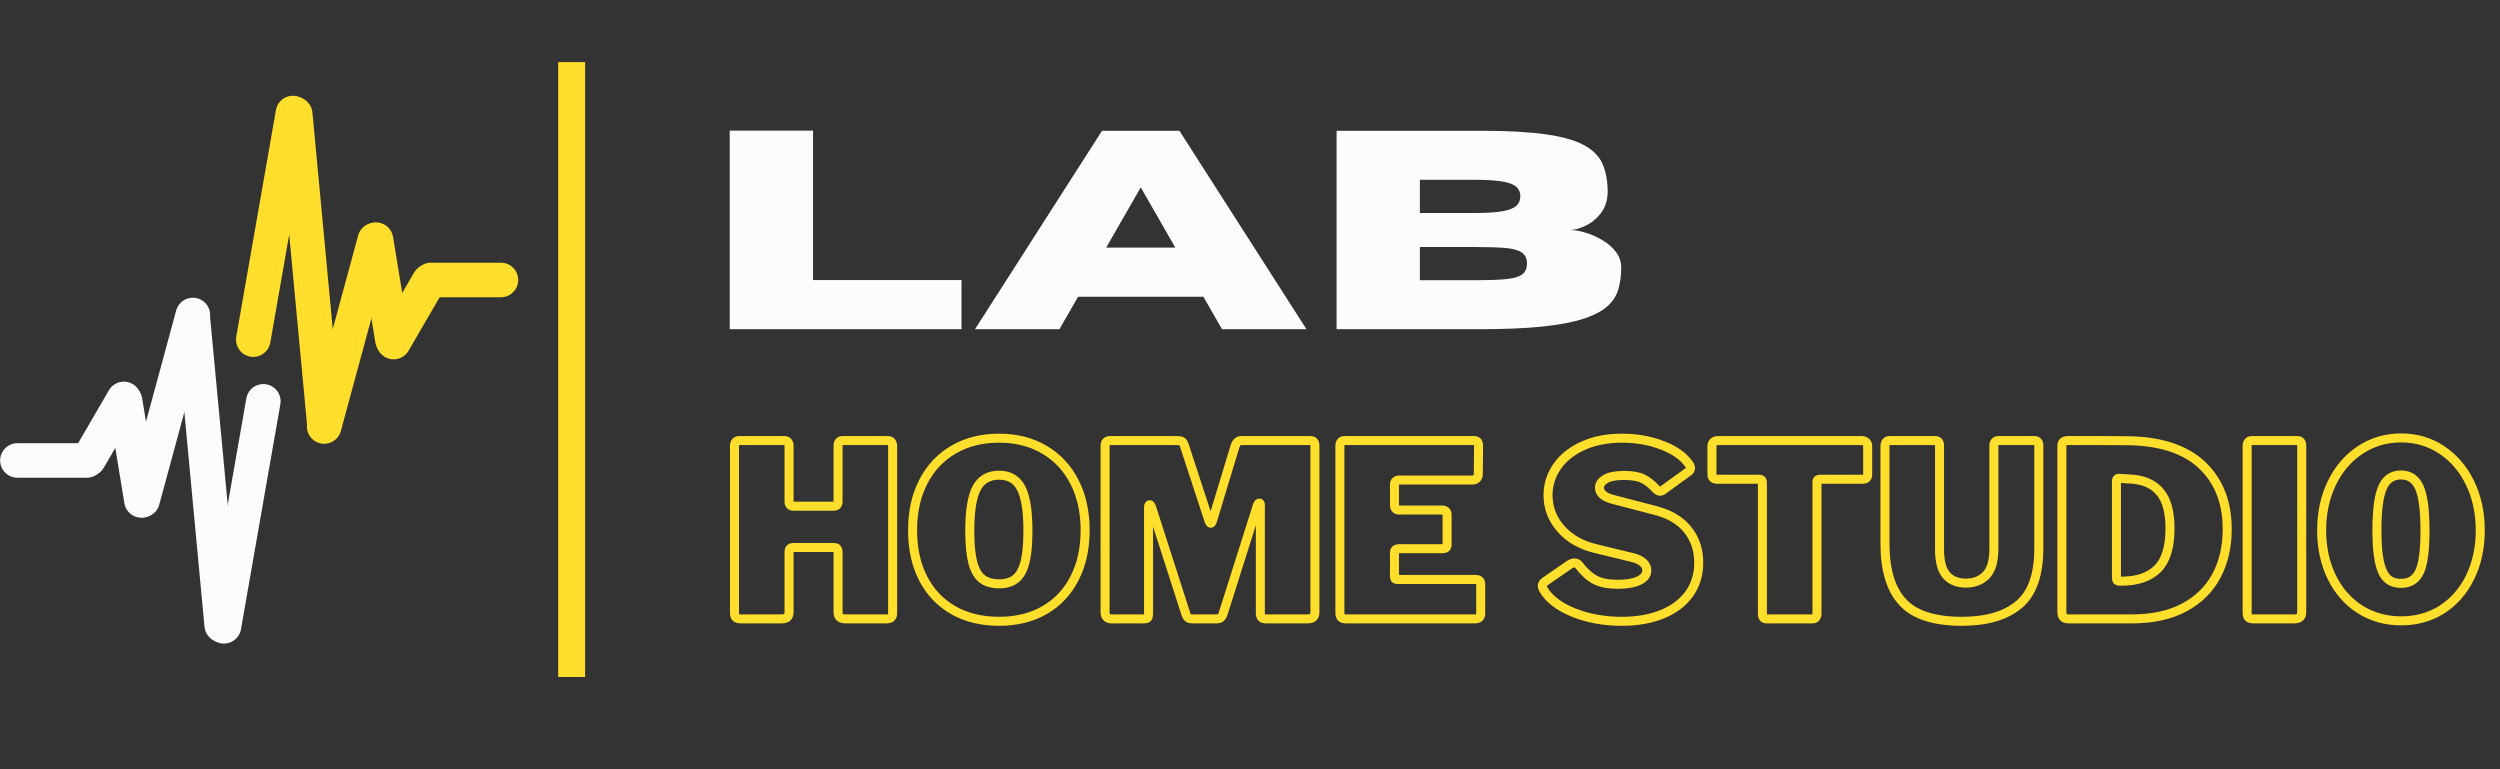
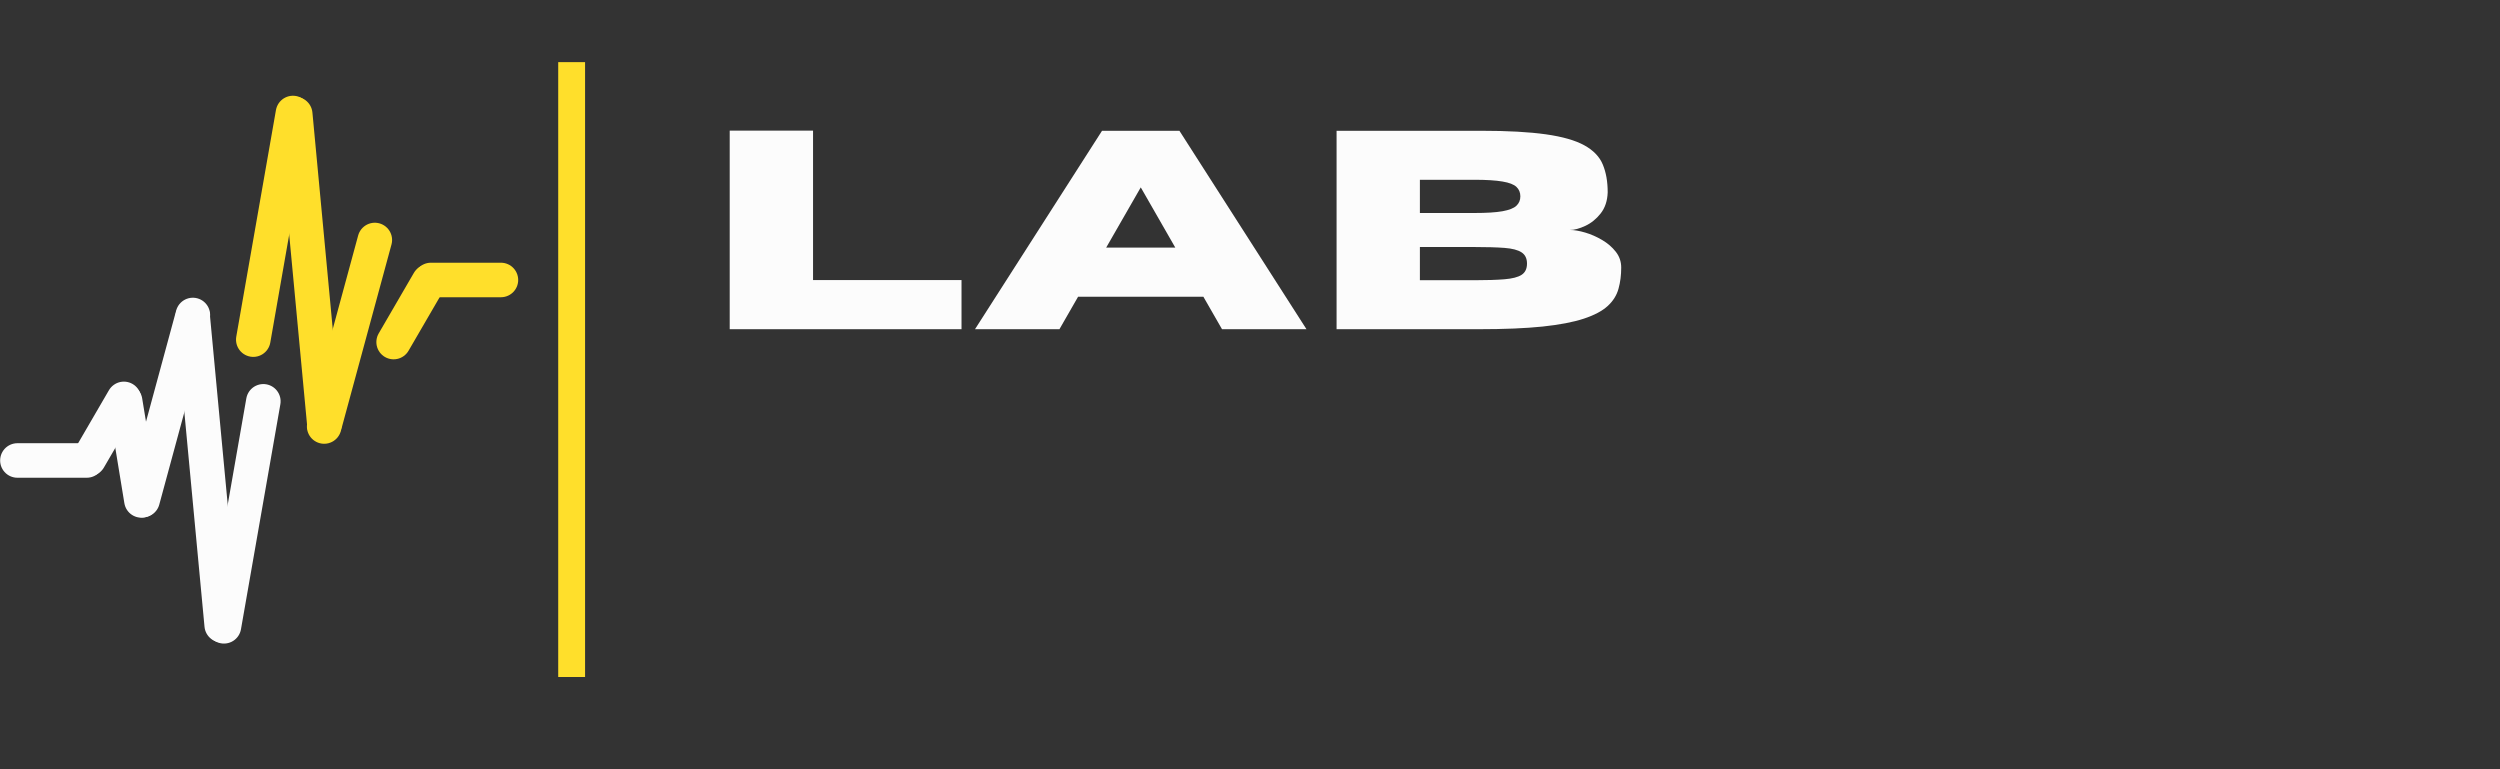
<svg xmlns="http://www.w3.org/2000/svg" width="650" zoomAndPan="magnify" viewBox="0 0 487.5 150" height="200" preserveAspectRatio="xMidYMid meet" version="1.0">
  <rect x="0" y="0" width="487.5" height="150" fill="#333333" stroke="none" />
  <defs>
    <clipPath id="618b8275ea">
-       <path d="M 133 75 L 486.477 75 L 486.477 131.801 L 133 131.801 Z M 133 75 " clip-rule="nonzero" />
-     </clipPath>
+       </clipPath>
    <clipPath id="786443e62a">
      <path d="M 19 2.711 L 102 2.711 L 102 121 L 19 121 Z M 19 2.711 " clip-rule="nonzero" />
    </clipPath>
    <clipPath id="ebecfccab2">
      <path d="M 11 2.711 L 96 2.711 L 96 105 L 11 105 Z M 11 2.711 " clip-rule="nonzero" />
    </clipPath>
    <clipPath id="247cc182d2">
      <path d="M 0.027 86 L 20.977 86 L 20.977 93.844 L 0.027 93.844 Z M 0.027 86 " clip-rule="nonzero" />
    </clipPath>
    <clipPath id="743f4e9b89">
      <path d="M 0.027 39 L 62.934 39 L 62.934 127.805 L 0.027 127.805 Z M 0.027 39 " clip-rule="nonzero" />
    </clipPath>
    <clipPath id="82fabde029">
      <path d="M 0.027 40 L 65.934 40 L 65.934 135.797 L 0.027 135.797 Z M 0.027 40 " clip-rule="nonzero" />
    </clipPath>
    <clipPath id="dd447d8a40">
      <path d="M 0.027 23 L 75.922 23 L 75.922 135.797 L 0.027 135.797 Z M 0.027 23 " clip-rule="nonzero" />
    </clipPath>
    <clipPath id="fc717323f9">
      <path d="M 0.027 23 L 81.914 23 L 81.914 147.312 L 0.027 147.312 Z M 0.027 23 " clip-rule="nonzero" />
    </clipPath>
    <clipPath id="b57f175e2e">
      <path d="M 5 40 L 90 40 L 90 147.312 L 5 147.312 Z M 5 40 " clip-rule="nonzero" />
    </clipPath>
  </defs>
  <g clip-path="url(#618b8275ea)">
    <path stroke-linecap="butt" transform="matrix(0.355, 0, 0, 0.355, 139.045, 80.571)" fill="none" stroke-linejoin="miter" d="M 43.836 73.776 C 43.241 73.776 42.734 73.975 42.327 74.382 C 41.93 74.768 41.743 75.23 41.743 75.77 L 41.743 109.173 C 41.743 110.583 41.401 111.574 40.685 112.158 C 39.98 112.72 38.879 112.995 37.392 112.995 L 15.349 112.995 C 14.016 112.995 13.08 112.742 12.54 112.224 C 12.022 111.684 11.769 110.847 11.769 109.712 L 11.769 18.076 C 11.769 17.107 11.978 16.369 12.408 15.851 C 12.86 15.311 13.487 15.047 14.281 15.047 L 39.363 15.047 C 40.079 15.047 40.641 15.289 41.071 15.785 C 41.522 16.259 41.743 16.942 41.743 17.823 L 41.743 48.438 C 41.743 50.212 42.536 51.093 44.133 51.093 L 66.308 51.093 C 67.872 51.093 68.665 50.212 68.665 48.438 L 68.665 17.823 C 68.665 16.942 68.875 16.259 69.304 15.785 C 69.756 15.289 70.34 15.047 71.045 15.047 L 96.116 15.047 C 96.91 15.047 97.526 15.311 97.956 15.851 C 98.408 16.369 98.639 17.107 98.639 18.076 L 98.639 109.712 C 98.639 110.847 98.364 111.684 97.824 112.224 C 97.306 112.742 96.392 112.995 95.081 112.995 L 73.05 112.995 C 71.54 112.995 70.439 112.72 69.723 112.158 C 69.018 111.574 68.665 110.583 68.665 109.173 L 68.665 75.77 C 68.665 75.23 68.467 74.768 68.081 74.382 C 67.696 73.975 67.189 73.776 66.561 73.776 Z M 157.144 114.317 C 147.538 114.317 139.133 112.279 131.962 108.203 C 124.79 104.094 119.261 98.288 115.405 90.764 C 111.527 83.24 109.6 74.415 109.6 64.291 C 109.6 54.178 111.55 45.309 115.471 37.708 C 119.393 30.084 124.945 24.179 132.094 20.015 C 139.265 15.818 147.626 13.725 157.144 13.725 C 166.551 13.725 174.813 15.818 181.918 20.015 C 189.056 24.179 194.575 30.084 198.497 37.708 C 202.418 45.309 204.39 54.178 204.39 64.291 C 204.39 74.327 202.44 83.129 198.563 90.698 C 194.685 98.266 189.188 104.094 182.05 108.203 C 174.945 112.279 166.639 114.317 157.144 114.317 Z M 157.144 93.727 C 160.999 93.727 164.073 92.78 166.353 90.896 C 168.655 89.001 170.329 85.95 171.376 81.73 C 172.433 77.5 172.962 71.815 172.962 64.688 C 172.962 53.77 171.728 45.937 169.25 41.189 C 166.804 36.441 162.762 34.061 157.144 34.061 C 151.393 34.061 147.285 36.441 144.762 41.189 C 142.272 45.937 141.017 53.77 141.017 64.688 C 141.017 71.815 141.545 77.5 142.603 81.73 C 143.649 85.95 145.346 89.001 147.67 90.896 C 149.994 92.78 153.167 93.727 157.144 93.727 Z M 218.755 112.995 C 217.708 112.995 216.86 112.676 216.243 112.026 C 215.637 111.365 215.34 110.462 215.34 109.294 L 215.34 18.076 C 215.34 17.03 215.549 16.259 215.979 15.785 C 216.43 15.289 217.146 15.047 218.116 15.047 L 255.074 15.047 C 256.219 15.047 257.023 15.201 257.497 15.498 C 257.993 15.796 258.422 16.446 258.786 17.437 L 272.522 59.4 C 272.776 60.116 273.084 60.468 273.426 60.468 C 273.701 60.468 273.977 60.116 274.23 59.4 L 286.501 18.892 C 287.195 16.325 288.374 15.047 290.048 15.047 L 328.207 15.047 C 329.804 15.047 330.597 15.972 330.597 17.823 L 330.597 109.173 C 330.597 110.583 330.267 111.574 329.595 112.158 C 328.934 112.72 327.866 112.995 326.378 112.995 L 304.038 112.995 C 302.728 112.995 301.824 112.742 301.329 112.224 C 300.855 111.684 300.624 110.847 300.624 109.712 L 300.624 50.41 C 300.624 49.727 300.447 49.374 300.106 49.374 C 299.654 49.374 299.302 49.771 299.037 50.575 L 280.024 110.616 C 279.407 112.202 278.35 112.995 276.863 112.995 L 263.016 112.995 C 261.419 112.995 260.361 112.202 259.821 110.616 L 240.841 51.589 C 240.555 50.718 240.246 50.278 239.905 50.278 C 239.453 50.278 239.222 50.763 239.222 51.721 L 239.222 110.109 C 239.222 111.233 239.057 112.004 238.704 112.412 C 238.363 112.808 237.57 112.995 236.325 112.995 Z M 344.323 18.076 C 344.323 16.06 345.16 15.047 346.835 15.047 L 418.128 15.047 C 419.704 15.047 420.486 15.972 420.486 17.823 L 420.354 33.125 C 420.354 35.516 419.219 36.705 416.939 36.705 L 377.326 36.705 C 375.299 36.705 374.297 37.532 374.297 39.195 L 374.297 50.41 C 374.297 51.291 374.506 51.974 374.936 52.47 C 375.387 52.955 375.971 53.208 376.676 53.208 L 400.437 53.208 C 402.288 53.208 403.202 54.079 403.202 55.819 L 403.202 72.19 C 403.202 73.699 402.42 74.448 400.823 74.448 L 376.39 74.448 C 375.784 74.448 375.277 74.636 374.87 74.999 C 374.484 75.341 374.297 75.77 374.297 76.288 L 374.297 89.508 C 374.297 90.213 374.396 90.698 374.616 90.962 C 374.826 91.205 375.255 91.337 375.872 91.337 L 418.778 91.337 C 420.706 91.337 421.676 92.174 421.676 93.849 L 421.676 110.109 C 421.676 110.979 421.411 111.684 420.871 112.224 C 420.354 112.742 419.572 112.995 418.514 112.995 L 347.903 112.995 C 346.57 112.995 345.634 112.742 345.094 112.224 C 344.576 111.684 344.323 110.847 344.323 109.712 Z M 517.645 41.321 C 515.541 39.019 513.271 37.256 510.837 36.033 C 508.446 34.799 504.943 34.194 500.361 34.194 C 495.789 34.194 492.397 34.855 490.182 36.188 C 487.99 37.499 486.9 39.085 486.9 40.936 C 486.9 44.086 489.709 46.323 495.338 47.634 L 517.259 53.34 C 525.268 55.356 531.293 58.904 535.336 63.971 C 539.401 69.028 541.428 75.076 541.428 82.116 C 541.428 88.638 539.72 94.3 536.272 99.148 C 532.835 103.973 527.933 107.718 521.544 110.362 C 515.166 112.995 507.708 114.317 499.171 114.317 C 489.477 114.317 480.654 112.72 472.678 109.525 C 464.736 106.297 459.217 102.078 456.144 96.889 C 455.692 96.008 455.472 95.347 455.472 94.917 C 455.472 94.036 455.945 93.243 456.915 92.527 L 470.519 83.151 C 471.489 82.545 472.37 82.248 473.163 82.248 C 474.132 82.248 474.926 82.634 475.553 83.405 C 478.528 87.305 481.568 90.048 484.641 91.623 C 487.726 93.199 491.824 93.981 496.924 93.981 C 501.859 93.981 505.759 93.309 508.612 91.954 C 511.476 90.588 512.908 88.715 512.908 86.346 C 512.908 84.672 512.192 83.217 510.771 81.984 C 509.372 80.75 507.323 79.813 504.591 79.196 L 484.509 74.316 C 476.611 72.388 470.321 68.764 465.661 63.421 C 460.991 58.1 458.655 51.963 458.655 45.023 C 458.655 39.294 460.33 34.017 463.656 29.236 C 467.005 24.433 471.753 20.665 477.9 17.889 C 484.069 15.113 491.207 13.725 499.303 13.725 C 507.235 13.725 514.582 15.025 521.346 17.625 C 528.121 20.213 533.001 23.651 536.019 27.969 C 536.614 28.773 536.922 29.523 536.922 30.239 C 536.922 30.834 536.614 31.406 536.019 31.935 L 521.61 42.379 C 521.17 42.72 520.696 42.897 520.156 42.897 C 519.55 42.897 518.724 42.368 517.645 41.321 Z M 548.687 18.076 C 548.687 17.195 548.973 16.479 549.535 15.917 C 550.108 15.333 550.934 15.047 551.97 15.047 L 630.908 15.047 C 631.988 15.047 632.803 15.333 633.365 15.917 C 633.949 16.479 634.235 17.195 634.235 18.076 L 634.235 33.775 C 634.235 35.449 633.266 36.287 631.327 36.287 L 607.963 36.287 C 606.905 36.287 606.376 36.727 606.376 37.609 L 606.376 110.109 C 606.376 111.056 606.156 111.795 605.704 112.29 C 605.275 112.764 604.658 112.995 603.876 112.995 L 578.793 112.995 C 577.207 112.995 576.403 112.114 576.403 110.362 L 576.403 38.16 C 576.403 36.915 575.918 36.287 574.959 36.287 L 551.716 36.287 C 549.7 36.287 548.687 35.449 548.687 33.775 Z M 728.232 74.316 C 728.232 88.77 724.575 99.048 717.272 105.163 C 709.979 111.266 699.536 114.317 685.976 114.317 C 670.741 114.317 659.891 110.803 653.425 103.774 C 646.947 96.735 643.731 86.038 643.731 71.672 L 643.731 18.076 C 643.731 17.107 643.94 16.369 644.37 15.851 C 644.821 15.311 645.449 15.047 646.242 15.047 L 671.314 15.047 C 672.9 15.047 673.705 15.972 673.705 17.823 L 673.705 74.834 C 673.705 81.345 674.949 86.06 677.439 88.99 C 679.95 91.888 683.553 93.331 688.234 93.331 C 692.806 93.331 696.507 91.888 699.327 88.99 C 702.136 86.06 703.546 81.212 703.546 74.448 L 703.546 18.076 C 703.546 16.06 704.383 15.047 706.058 15.047 L 725.853 15.047 C 727.439 15.047 728.232 15.972 728.232 17.823 Z M 760.046 15.047 C 770.511 15.047 777.01 15.091 779.577 15.179 C 796.739 15.796 809.716 20.445 818.506 29.104 C 827.308 37.763 831.725 49.308 831.725 63.751 C 831.725 73.435 829.731 81.973 825.766 89.376 C 821.811 96.768 815.918 102.552 808.063 106.749 C 800.242 110.913 790.703 112.995 779.445 112.995 L 744.723 112.995 C 743.39 112.995 742.41 112.698 741.804 112.092 C 741.198 111.475 740.901 110.462 740.901 109.04 L 740.901 18.341 C 740.901 17.107 741.154 16.259 741.672 15.785 C 742.2 15.289 743.137 15.047 744.47 15.047 Z M 772.196 35.769 C 771.745 35.769 771.414 35.901 771.194 36.155 C 770.985 36.419 770.874 36.904 770.874 37.609 L 770.874 90.279 C 770.874 91.061 770.996 91.601 771.26 91.888 C 771.513 92.141 771.998 92.273 772.714 92.273 L 773.65 92.273 C 782.353 92.273 788.962 90.015 793.501 85.476 C 798.028 80.948 800.297 73.567 800.297 63.366 C 800.297 54.552 798.579 47.997 795.131 43.701 C 791.727 39.382 786.715 36.915 780.117 36.287 Z M 870.269 15.047 C 871.856 15.047 872.649 15.972 872.649 17.823 L 872.649 109.173 C 872.649 110.583 872.296 111.574 871.591 112.158 C 870.875 112.72 869.785 112.995 868.309 112.995 L 846.255 112.995 C 844.922 112.995 843.986 112.742 843.457 112.224 C 842.939 111.684 842.675 110.847 842.675 109.712 L 842.675 18.076 C 842.675 17.107 842.895 16.369 843.325 15.851 C 843.777 15.311 844.404 15.047 845.198 15.047 Z M 927.309 13.593 C 935.582 13.593 943.017 15.796 949.616 20.213 C 956.203 24.587 961.381 30.646 965.115 38.358 C 968.849 46.047 970.722 54.695 970.722 64.291 C 970.722 73.875 968.871 82.457 965.181 90.059 C 961.491 97.616 956.357 103.51 949.803 107.751 C 943.26 111.949 935.747 114.064 927.309 114.064 C 918.871 114.064 911.314 111.949 904.649 107.751 C 898.018 103.51 892.841 97.616 889.15 90.059 C 885.449 82.457 883.598 73.875 883.598 64.291 C 883.598 54.695 885.471 46.047 889.216 38.358 C 892.951 30.646 898.139 24.587 904.782 20.213 C 911.446 15.796 918.948 13.593 927.309 13.593 Z M 927.177 93.463 C 930.426 93.463 933.004 92.516 934.943 90.632 C 936.882 88.748 938.269 85.707 939.107 81.532 C 939.944 77.357 940.362 71.639 940.362 64.423 C 940.362 53.418 939.349 45.596 937.333 40.936 C 935.306 36.265 931.935 33.929 927.177 33.929 C 922.407 33.929 919.014 36.265 916.998 40.936 C 914.971 45.596 913.958 53.418 913.958 64.423 C 913.958 71.54 914.398 77.213 915.291 81.444 C 916.172 85.674 917.56 88.748 919.444 90.632 C 921.338 92.516 923.916 93.463 927.177 93.463 Z M 927.177 93.463 " stroke="#ffdf2b" stroke-width="4.951" stroke-opacity="1" stroke-miterlimit="4" />
  </g>
  <path stroke-linecap="butt" transform="matrix(0, 0.748, -0.748, 0, 114.089, 12.11)" fill="none" stroke-linejoin="miter" d="M -0 3.501 L 160.296 3.501 " stroke="#ffdf2b" stroke-width="7" stroke-opacity="1" stroke-miterlimit="4" />
  <path fill="#fcfcfc" d="M 187.496 64.195 L 142.293 64.195 L 142.293 25.473 L 158.543 25.473 L 158.543 54.613 L 187.496 54.613 Z M 187.496 64.195 " fill-opacity="1" fill-rule="nonzero" />
  <path fill="#fcfcfc" d="M 254.762 64.195 L 238.293 64.195 L 234.656 57.859 L 210.23 57.859 L 206.59 64.195 L 190.125 64.195 L 214.895 25.504 L 229.988 25.504 Z M 229.18 48.277 L 222.449 36.539 L 215.707 48.277 Z M 229.18 48.277 " fill-opacity="1" fill-rule="nonzero" />
  <path fill="#fcfcfc" d="M 288.398 64.195 L 260.633 64.195 L 260.633 25.504 L 288.992 25.504 C 294.027 25.504 298.176 25.734 301.434 26.191 C 304.688 26.652 307.199 27.371 308.957 28.344 C 310.727 29.324 311.922 30.574 312.547 32.09 C 313.18 33.602 313.5 35.406 313.5 37.508 C 313.445 39.16 312.988 40.535 312.125 41.629 C 311.27 42.711 310.273 43.516 309.129 44.047 C 307.992 44.578 306.996 44.844 306.133 44.844 C 306.977 44.844 307.961 45.012 309.098 45.344 C 310.23 45.676 311.332 46.16 312.406 46.793 C 313.477 47.418 314.367 48.184 315.074 49.086 C 315.781 49.984 316.137 51.008 316.137 52.164 C 316.137 53.672 315.957 55.059 315.605 56.312 C 315.262 57.574 314.562 58.695 313.5 59.668 C 312.445 60.637 310.898 61.461 308.848 62.137 C 306.797 62.816 304.109 63.328 300.793 63.68 C 297.473 64.023 293.34 64.195 288.398 64.195 Z M 287.48 41.535 C 289.852 41.535 291.688 41.422 292.988 41.191 C 294.301 40.953 295.207 40.594 295.707 40.113 C 296.211 39.637 296.469 39.027 296.469 38.289 C 296.469 37.539 296.211 36.926 295.707 36.445 C 295.207 35.969 294.301 35.617 292.988 35.398 C 291.688 35.172 289.852 35.055 287.48 35.055 L 276.879 35.055 L 276.879 41.535 Z M 287.48 54.645 C 289.902 54.645 291.871 54.582 293.379 54.457 C 294.898 54.332 296.004 54.047 296.703 53.598 C 297.41 53.141 297.766 52.41 297.766 51.398 C 297.766 50.398 297.41 49.672 296.703 49.211 C 296.004 48.746 294.898 48.457 293.379 48.34 C 291.871 48.227 289.902 48.168 287.48 48.168 L 276.879 48.168 L 276.879 54.645 Z M 287.48 54.645 " fill-opacity="1" fill-rule="nonzero" />
  <path stroke-linecap="round" transform="matrix(-0.748, 0, 0, -0.748, 101.046, 57.961)" fill="none" stroke-linejoin="miter" d="M 4.499 4.5 L 22.757 4.5 " stroke="#ffdf2b" stroke-width="9" stroke-opacity="1" stroke-miterlimit="4" />
  <path stroke-linecap="round" transform="matrix(0.376, -0.647, 0.647, 0.375, 72.156, 67.926)" fill="none" stroke-linejoin="miter" d="M 4.499 4.499 L 22.754 4.499 " stroke="#ffdf2b" stroke-width="9" stroke-opacity="1" stroke-miterlimit="4" />
-   <path stroke-linecap="round" transform="matrix(-0.121, -0.738, 0.738, -0.121, 73.744, 70.128)" fill="none" stroke-linejoin="miter" d="M 4.501 4.498 L 30.956 4.502 " stroke="#ffdf2b" stroke-width="9" stroke-opacity="1" stroke-miterlimit="4" />
  <path stroke-linecap="round" transform="matrix(0.196, -0.722, 0.722, 0.196, 59.084, 85.533)" fill="none" stroke-linejoin="miter" d="M 4.496 4.498 L 54.871 4.503 " stroke="#ffdf2b" stroke-width="9" stroke-opacity="1" stroke-miterlimit="4" />
  <g clip-path="url(#786443e62a)">
    <path stroke-linecap="round" transform="matrix(-0.07, -0.745, 0.745, -0.07, 60.218, 86.462)" fill="none" stroke-linejoin="miter" d="M 4.499 4.499 L 85.768 4.501 " stroke="#ffdf2b" stroke-width="9" stroke-opacity="1" stroke-miterlimit="4" />
  </g>
  <g clip-path="url(#ebecfccab2)">
    <path stroke-linecap="round" transform="matrix(0.129, -0.737, 0.737, 0.129, 45.494, 68.961)" fill="none" stroke-linejoin="miter" d="M 4.497 4.499 L 64.459 4.503 " stroke="#ffdf2b" stroke-width="9" stroke-opacity="1" stroke-miterlimit="4" />
  </g>
  <g clip-path="url(#247cc182d2)">
    <path stroke-linecap="round" transform="matrix(0.748, 0, 0, 0.748, 0.025, 86.426)" fill="none" stroke-linejoin="miter" d="M 4.502 4.5 L 22.583 4.5 " stroke="#fcfcfc" stroke-width="9" stroke-opacity="1" stroke-miterlimit="4" />
  </g>
  <g clip-path="url(#743f4e9b89)">
    <path stroke-linecap="round" transform="matrix(-0.376, 0.647, -0.647, -0.375, 28.754, 76.555)" fill="none" stroke-linejoin="miter" d="M 4.502 4.496 L 22.584 4.5 " stroke="#fcfcfc" stroke-width="9" stroke-opacity="1" stroke-miterlimit="4" />
  </g>
  <g clip-path="url(#82fabde029)">
    <path stroke-linecap="round" transform="matrix(0.121, 0.738, -0.738, 0.121, 27.177, 74.357)" fill="none" stroke-linejoin="miter" d="M 4.501 4.498 L 30.734 4.502 " stroke="#fcfcfc" stroke-width="9" stroke-opacity="1" stroke-miterlimit="4" />
  </g>
  <g clip-path="url(#dd447d8a40)">
    <path stroke-linecap="round" transform="matrix(-0.196, 0.722, -0.722, -0.196, 41.74, 59.054)" fill="none" stroke-linejoin="miter" d="M 4.502 4.503 L 54.497 4.502 " stroke="#fcfcfc" stroke-width="9" stroke-opacity="1" stroke-miterlimit="4" />
  </g>
  <g clip-path="url(#fc717323f9)">
    <path stroke-linecap="round" transform="matrix(0.07, 0.745, -0.745, 0.07, 40.621, 58.121)" fill="none" stroke-linejoin="miter" d="M 4.499 4.499 L 85.207 4.5 " stroke="#fcfcfc" stroke-width="9" stroke-opacity="1" stroke-miterlimit="4" />
  </g>
  <g clip-path="url(#b57f175e2e)">
    <path stroke-linecap="round" transform="matrix(-0.129, 0.737, -0.737, -0.129, 55.248, 75.521)" fill="none" stroke-linejoin="miter" d="M 4.501 4.498 L 64.028 4.5 " stroke="#fcfcfc" stroke-width="9" stroke-opacity="1" stroke-miterlimit="4" />
  </g>
</svg>